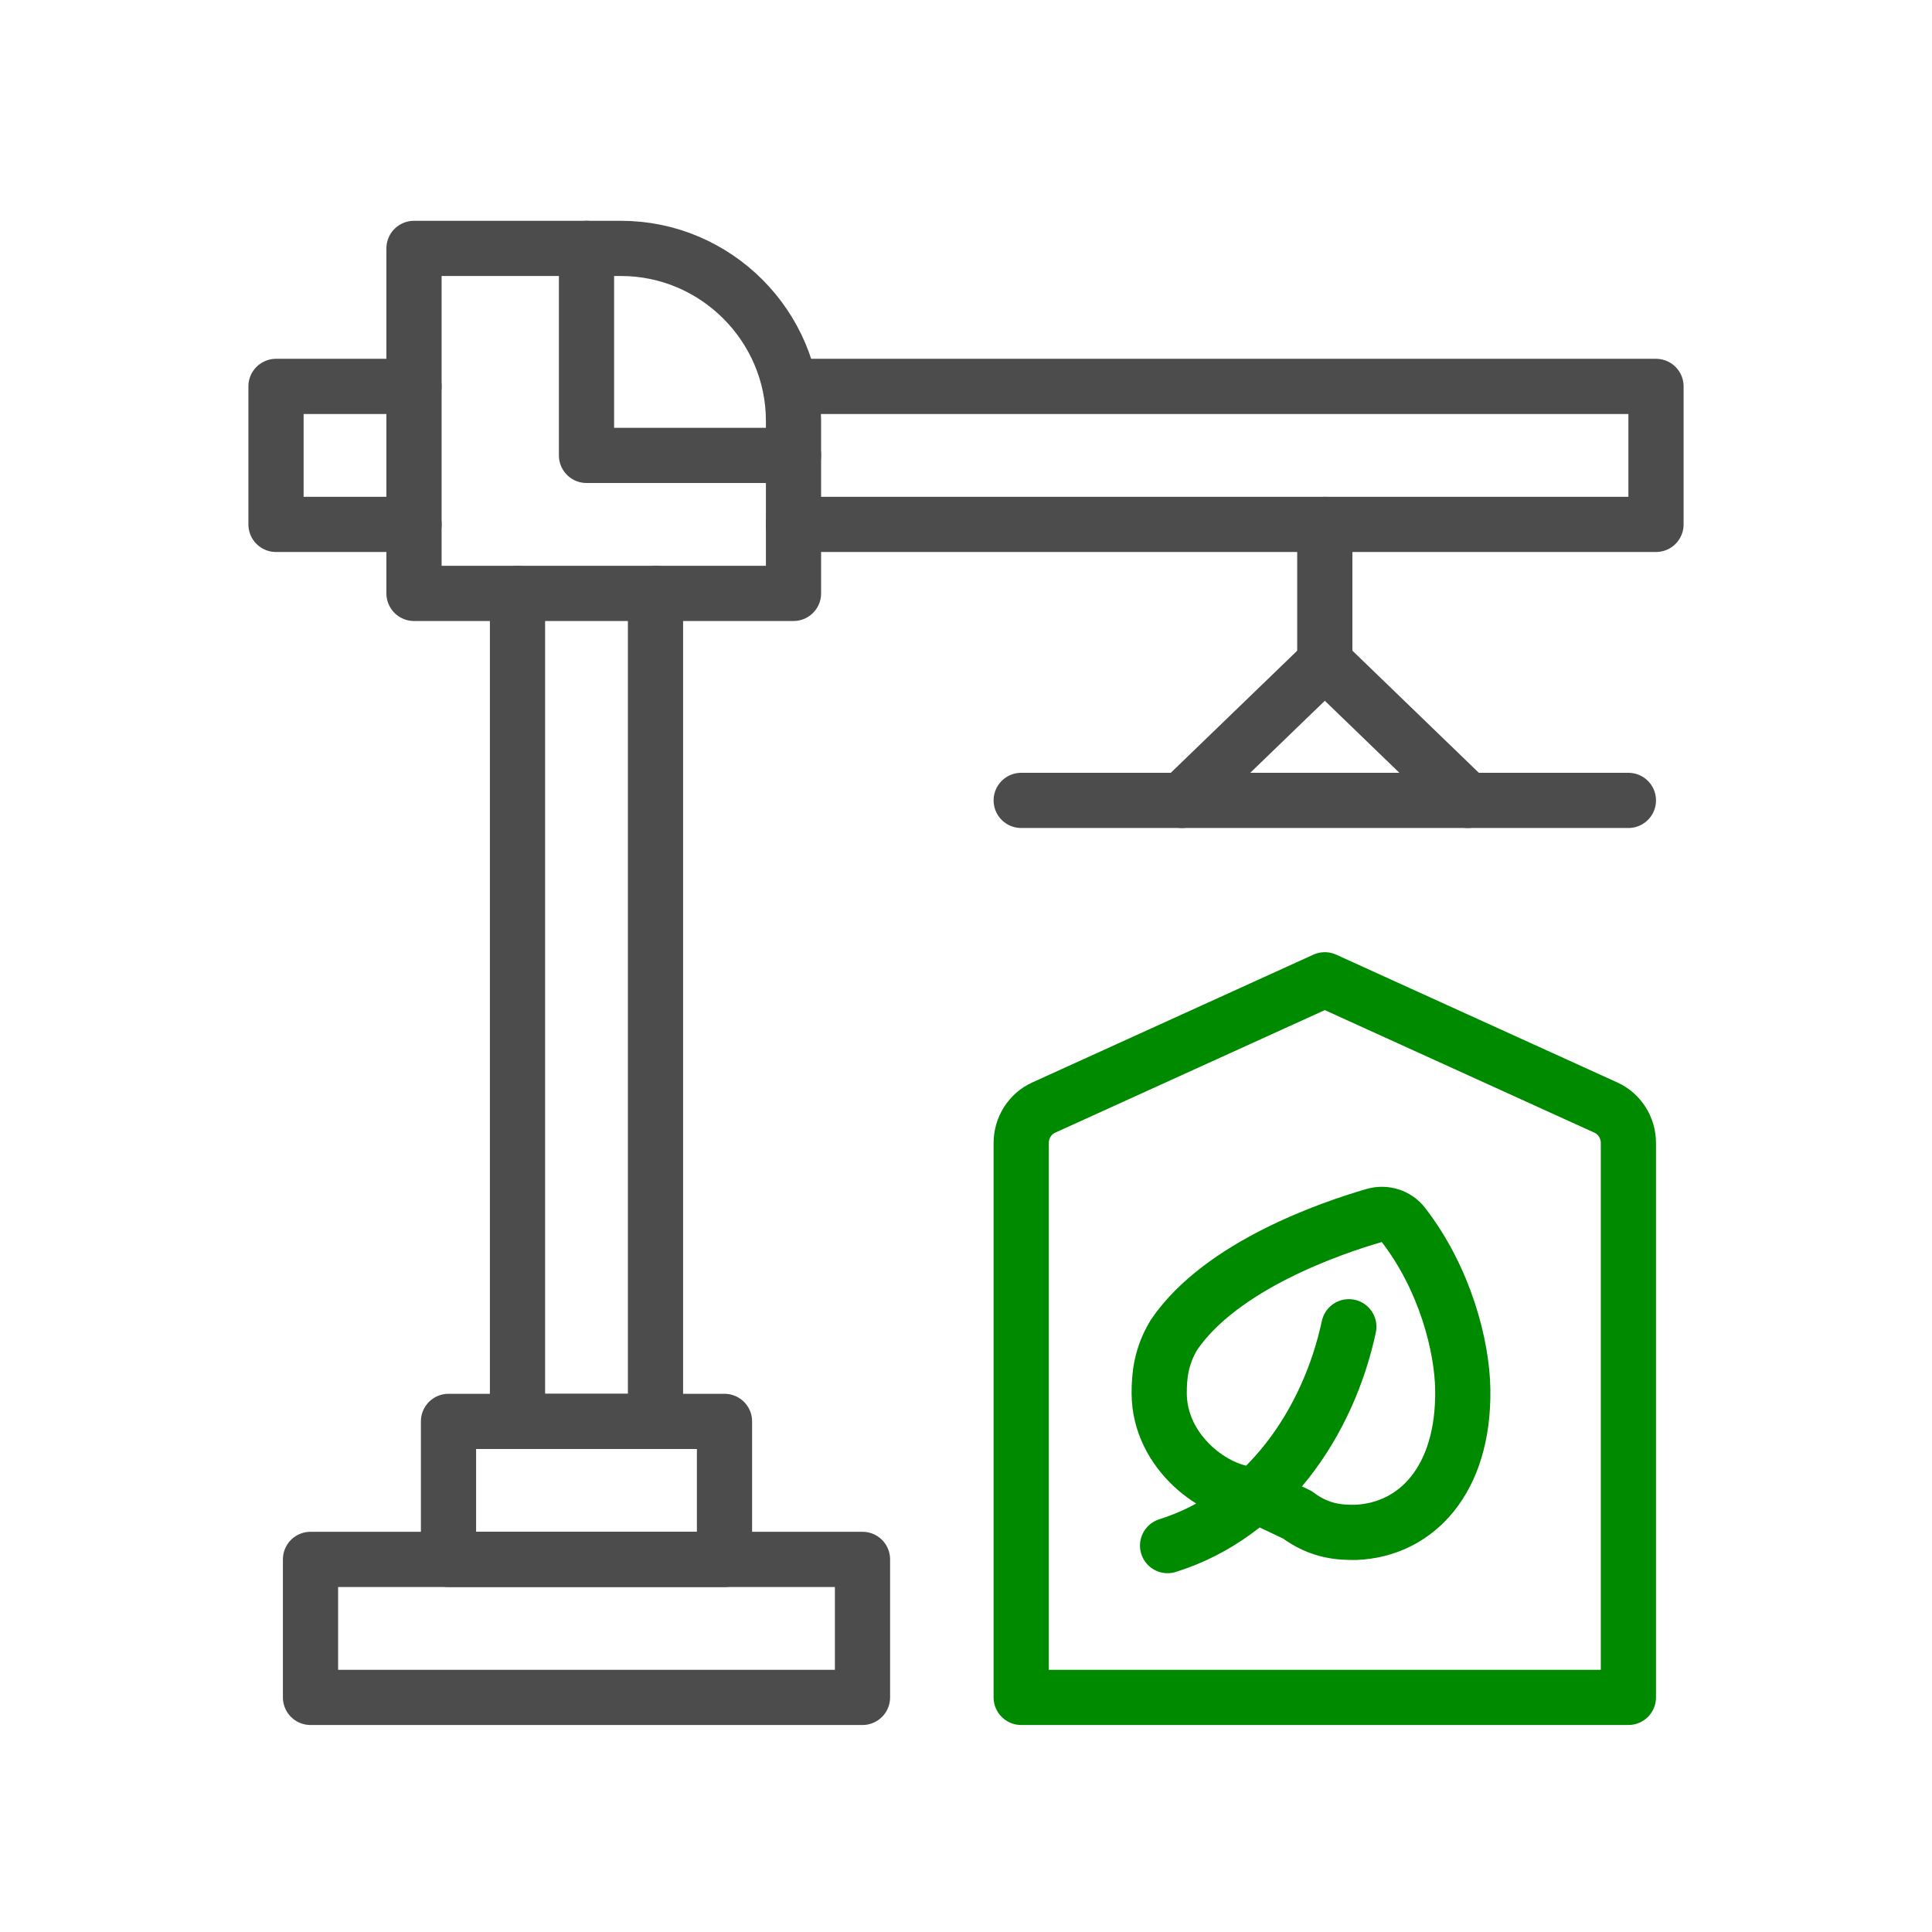
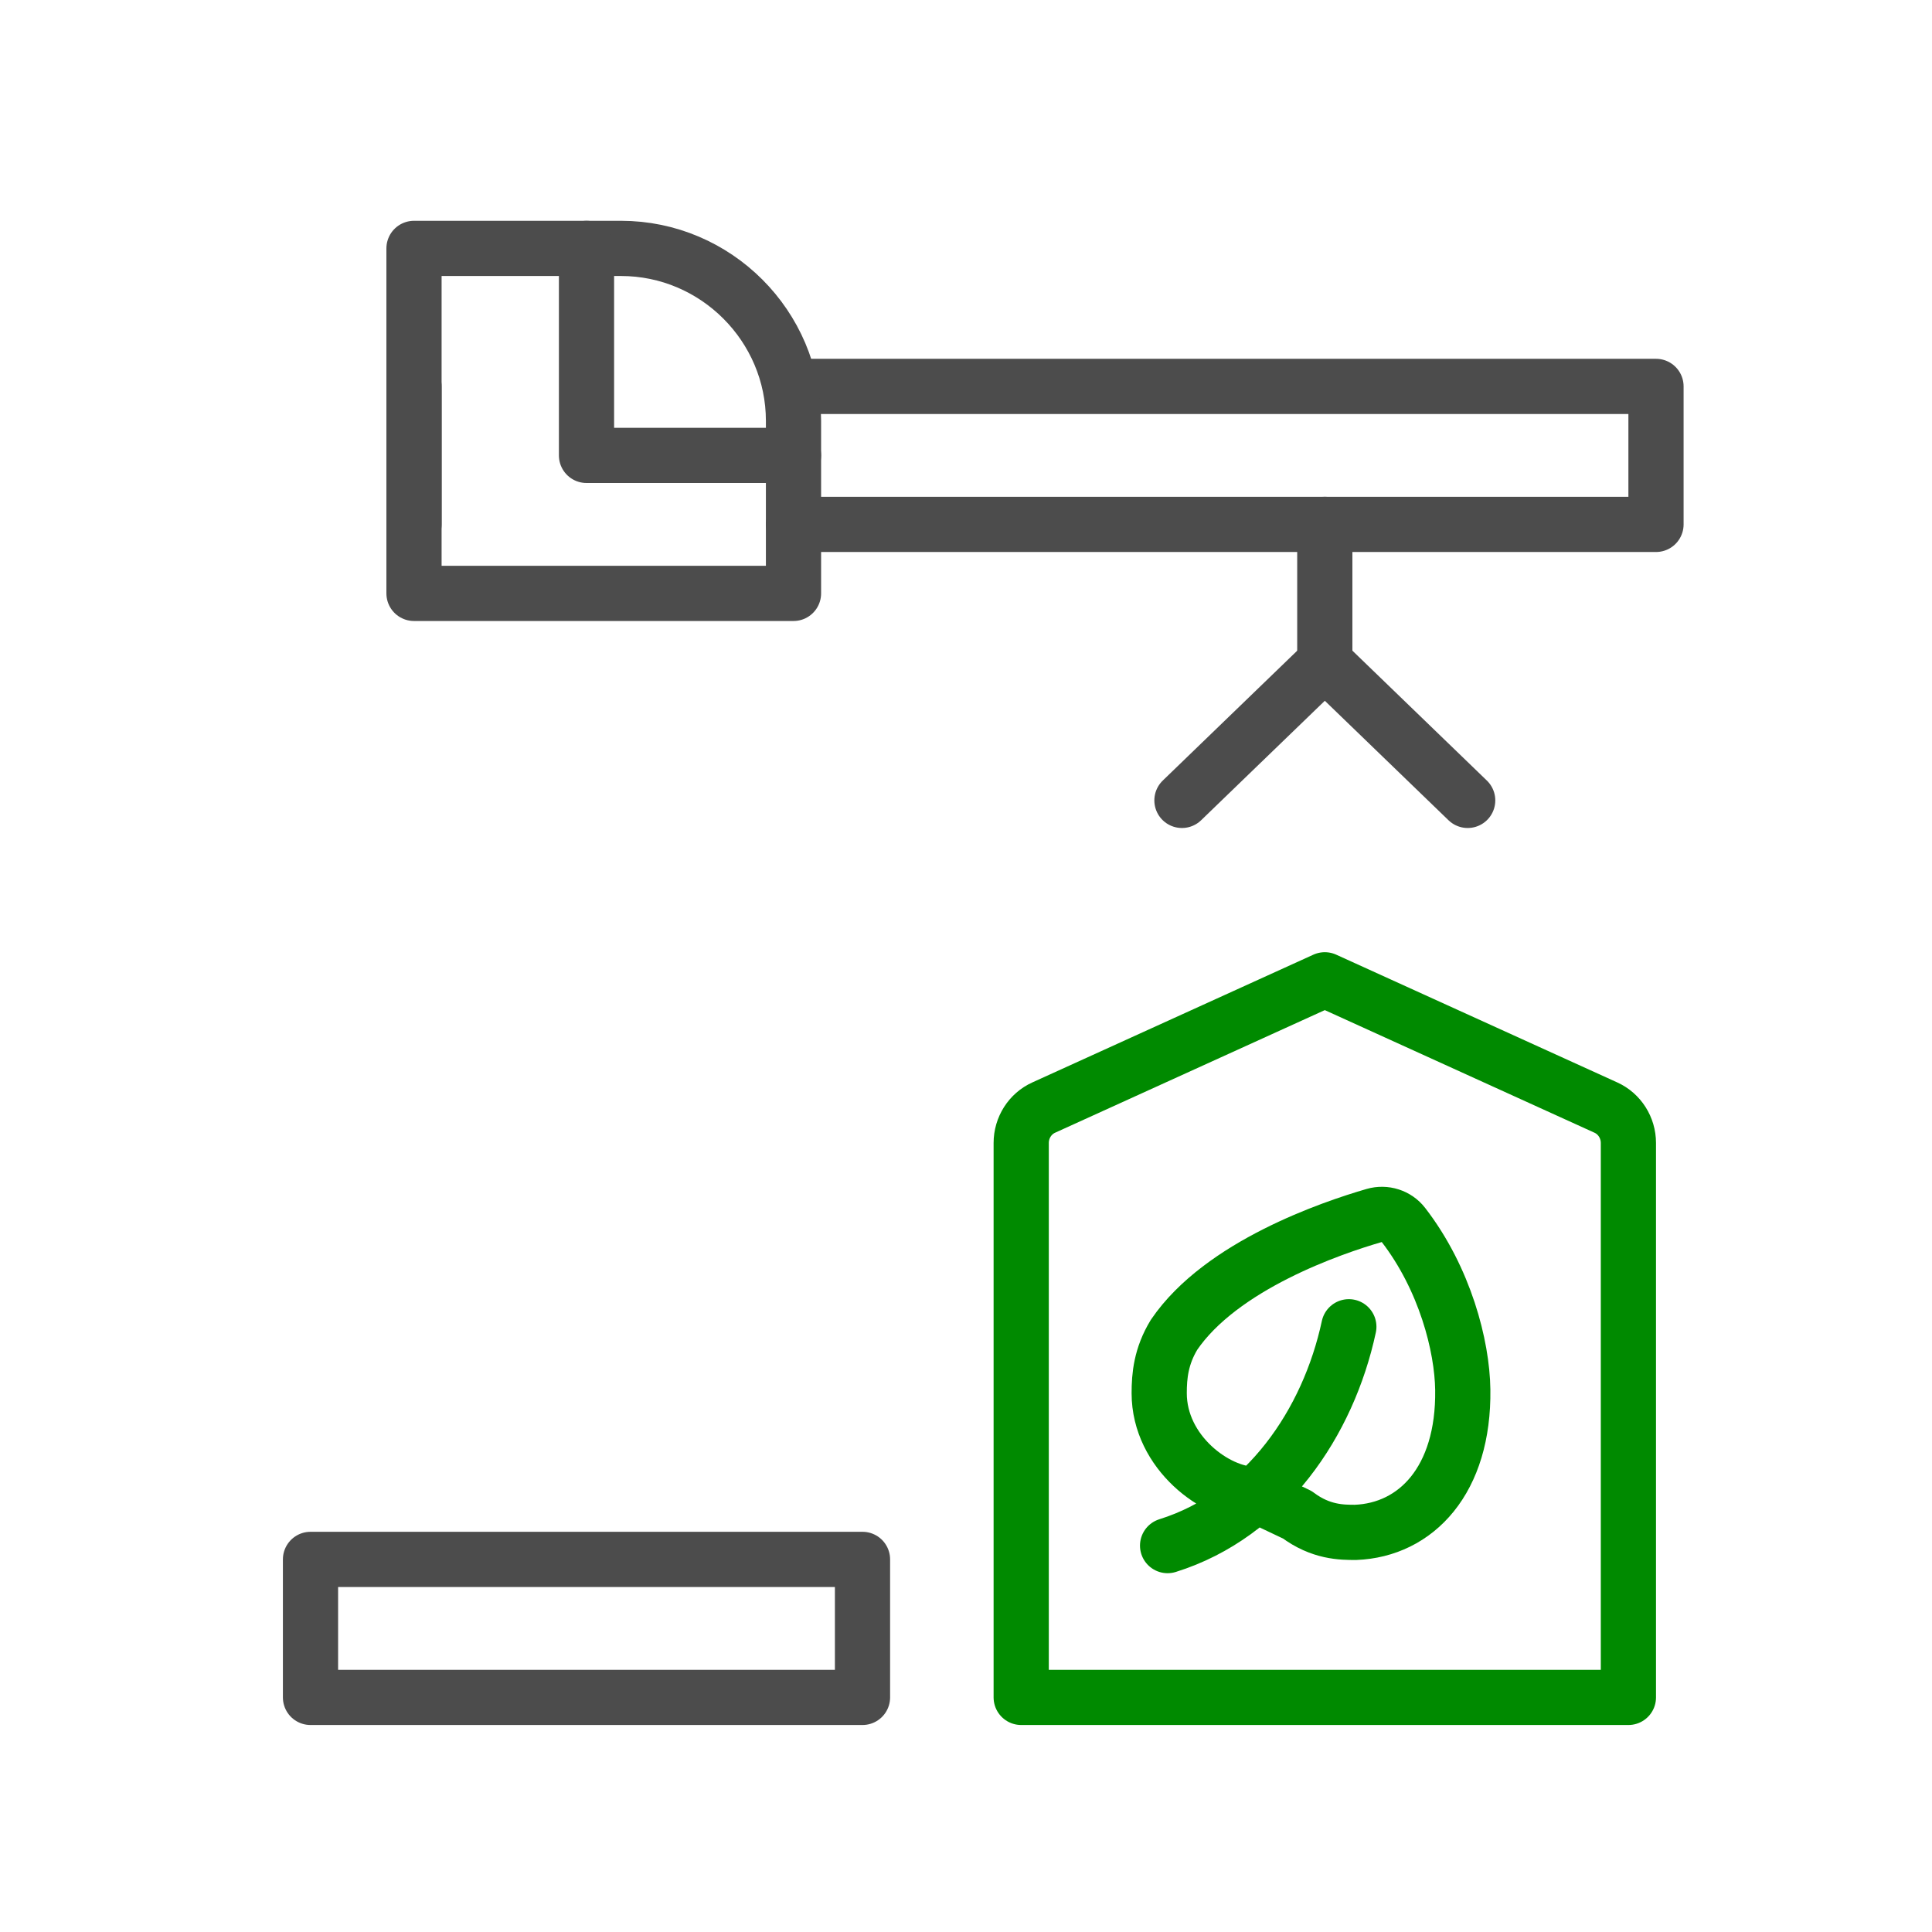
<svg xmlns="http://www.w3.org/2000/svg" width="70" height="70" viewBox="0 0 70 70" fill="none">
-   <path d="M23.75 21.5V51.5H18.75V21.5" stroke="#4C4C4C" stroke-width="2" stroke-miterlimit="10" stroke-linecap="round" stroke-linejoin="round" />
-   <path d="M37 29H59" stroke="#4C4C4C" stroke-width="2" stroke-miterlimit="10" stroke-linecap="round" stroke-linejoin="round" />
  <path d="M53.177 29L48.001 24L42.824 29" stroke="#4C4C4C" stroke-width="2" stroke-miterlimit="10" stroke-linecap="round" stroke-linejoin="round" />
  <path d="M48 24V19" stroke="#4C4C4C" stroke-width="2" stroke-miterlimit="10" stroke-linecap="round" stroke-linejoin="round" />
-   <path d="M15 19H10V14H15" stroke="#4C4C4C" stroke-width="2" stroke-miterlimit="10" stroke-linecap="round" stroke-linejoin="round" />
+   <path d="M15 19V14H15" stroke="#4C4C4C" stroke-width="2" stroke-miterlimit="10" stroke-linecap="round" stroke-linejoin="round" />
  <path d="M28.75 14H60V19H28.75" stroke="#4C4C4C" stroke-width="2" stroke-miterlimit="10" stroke-linecap="round" stroke-linejoin="round" />
  <path d="M15 9H22.5C25.938 9 28.75 11.812 28.75 15.25V21.5H15V9Z" stroke="#4C4C4C" stroke-width="2" stroke-miterlimit="10" stroke-linecap="round" stroke-linejoin="round" />
  <path d="M21.25 9V16.5H28.75" stroke="#4C4C4C" stroke-width="2" stroke-miterlimit="10" stroke-linecap="round" stroke-linejoin="round" />
  <path d="M31.25 56.5H11.25V61.5H31.25V56.5Z" stroke="#4C4C4C" stroke-width="2" stroke-miterlimit="10" stroke-linecap="round" stroke-linejoin="round" />
-   <path d="M26.25 51.5H16.25V56.5H26.25V51.5Z" stroke="#4C4C4C" stroke-width="2" stroke-miterlimit="10" stroke-linecap="round" stroke-linejoin="round" />
  <path d="M37 61.5V41.413C37 40.858 37.32 40.354 37.817 40.129L48 35.5L58.183 40.129C58.68 40.354 59 40.858 59 41.413V61.5H37Z" stroke="#008A00" stroke-width="2" stroke-miterlimit="10" stroke-linecap="round" stroke-linejoin="round" />
  <path d="M48.871 48.071C48.125 51.546 45.869 54.883 42.304 56M47.004 54.883C47.853 55.522 48.624 55.521 49.111 55.521C51.311 55.436 53.044 53.624 52.999 50.353C52.978 48.77 52.356 46.333 50.845 44.377C50.6 44.06 50.18 43.927 49.792 44.039C48.242 44.488 44.251 45.848 42.539 48.36C42.064 49.142 42 49.851 42 50.478C42 52.624 44.063 54.14 45.438 54.14L47.004 54.883Z" stroke="#008A00" stroke-width="2" stroke-miterlimit="20" stroke-linecap="round" stroke-linejoin="round" />
</svg>